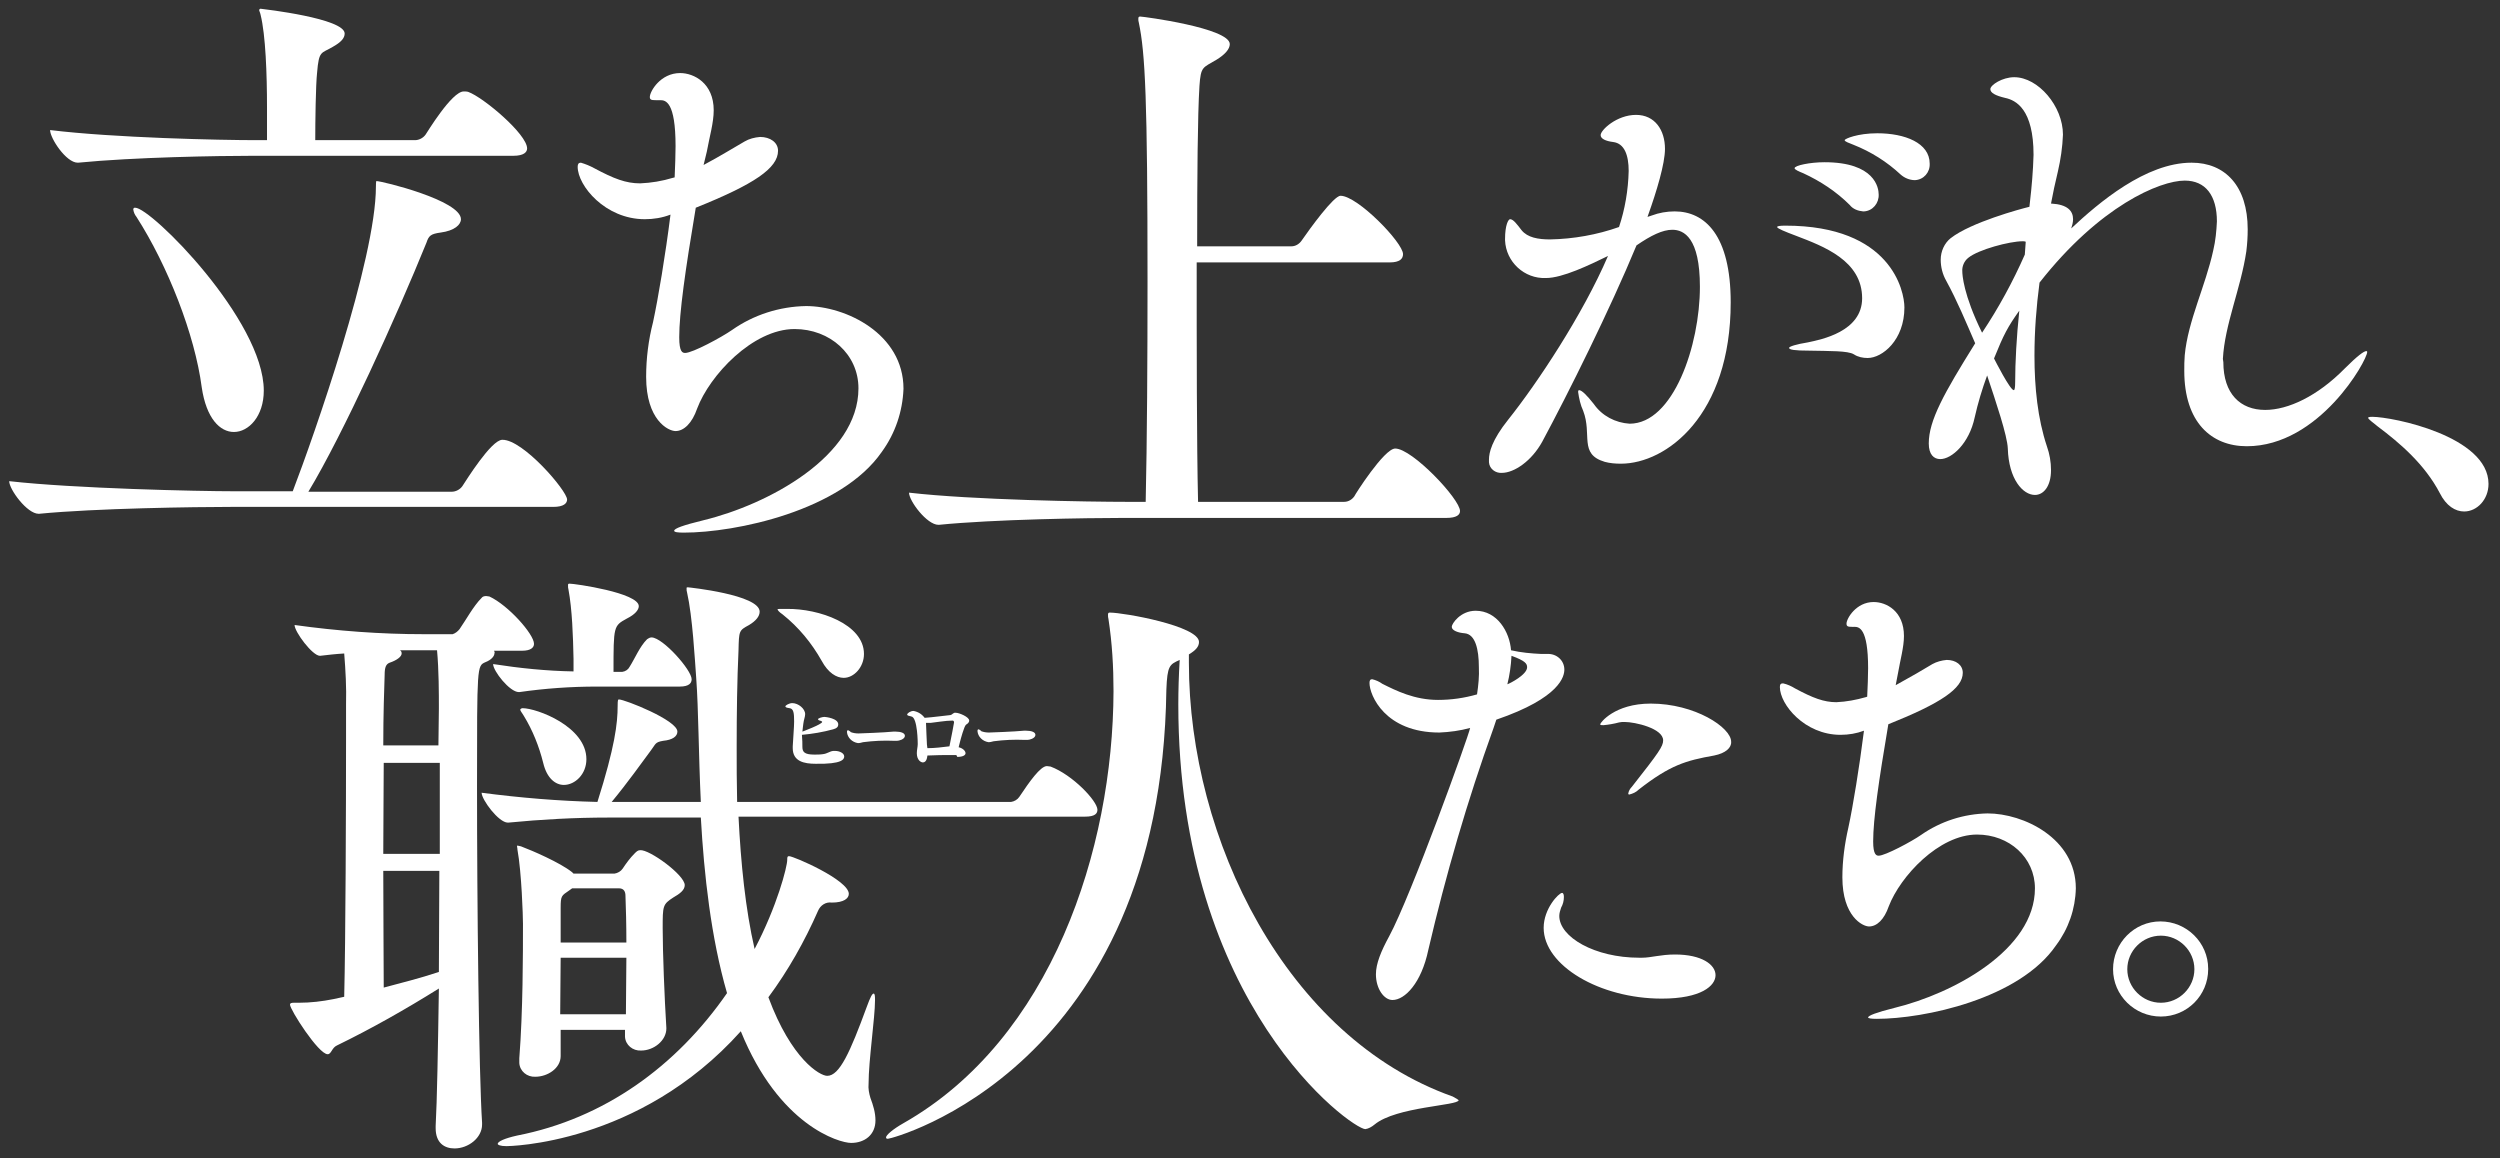
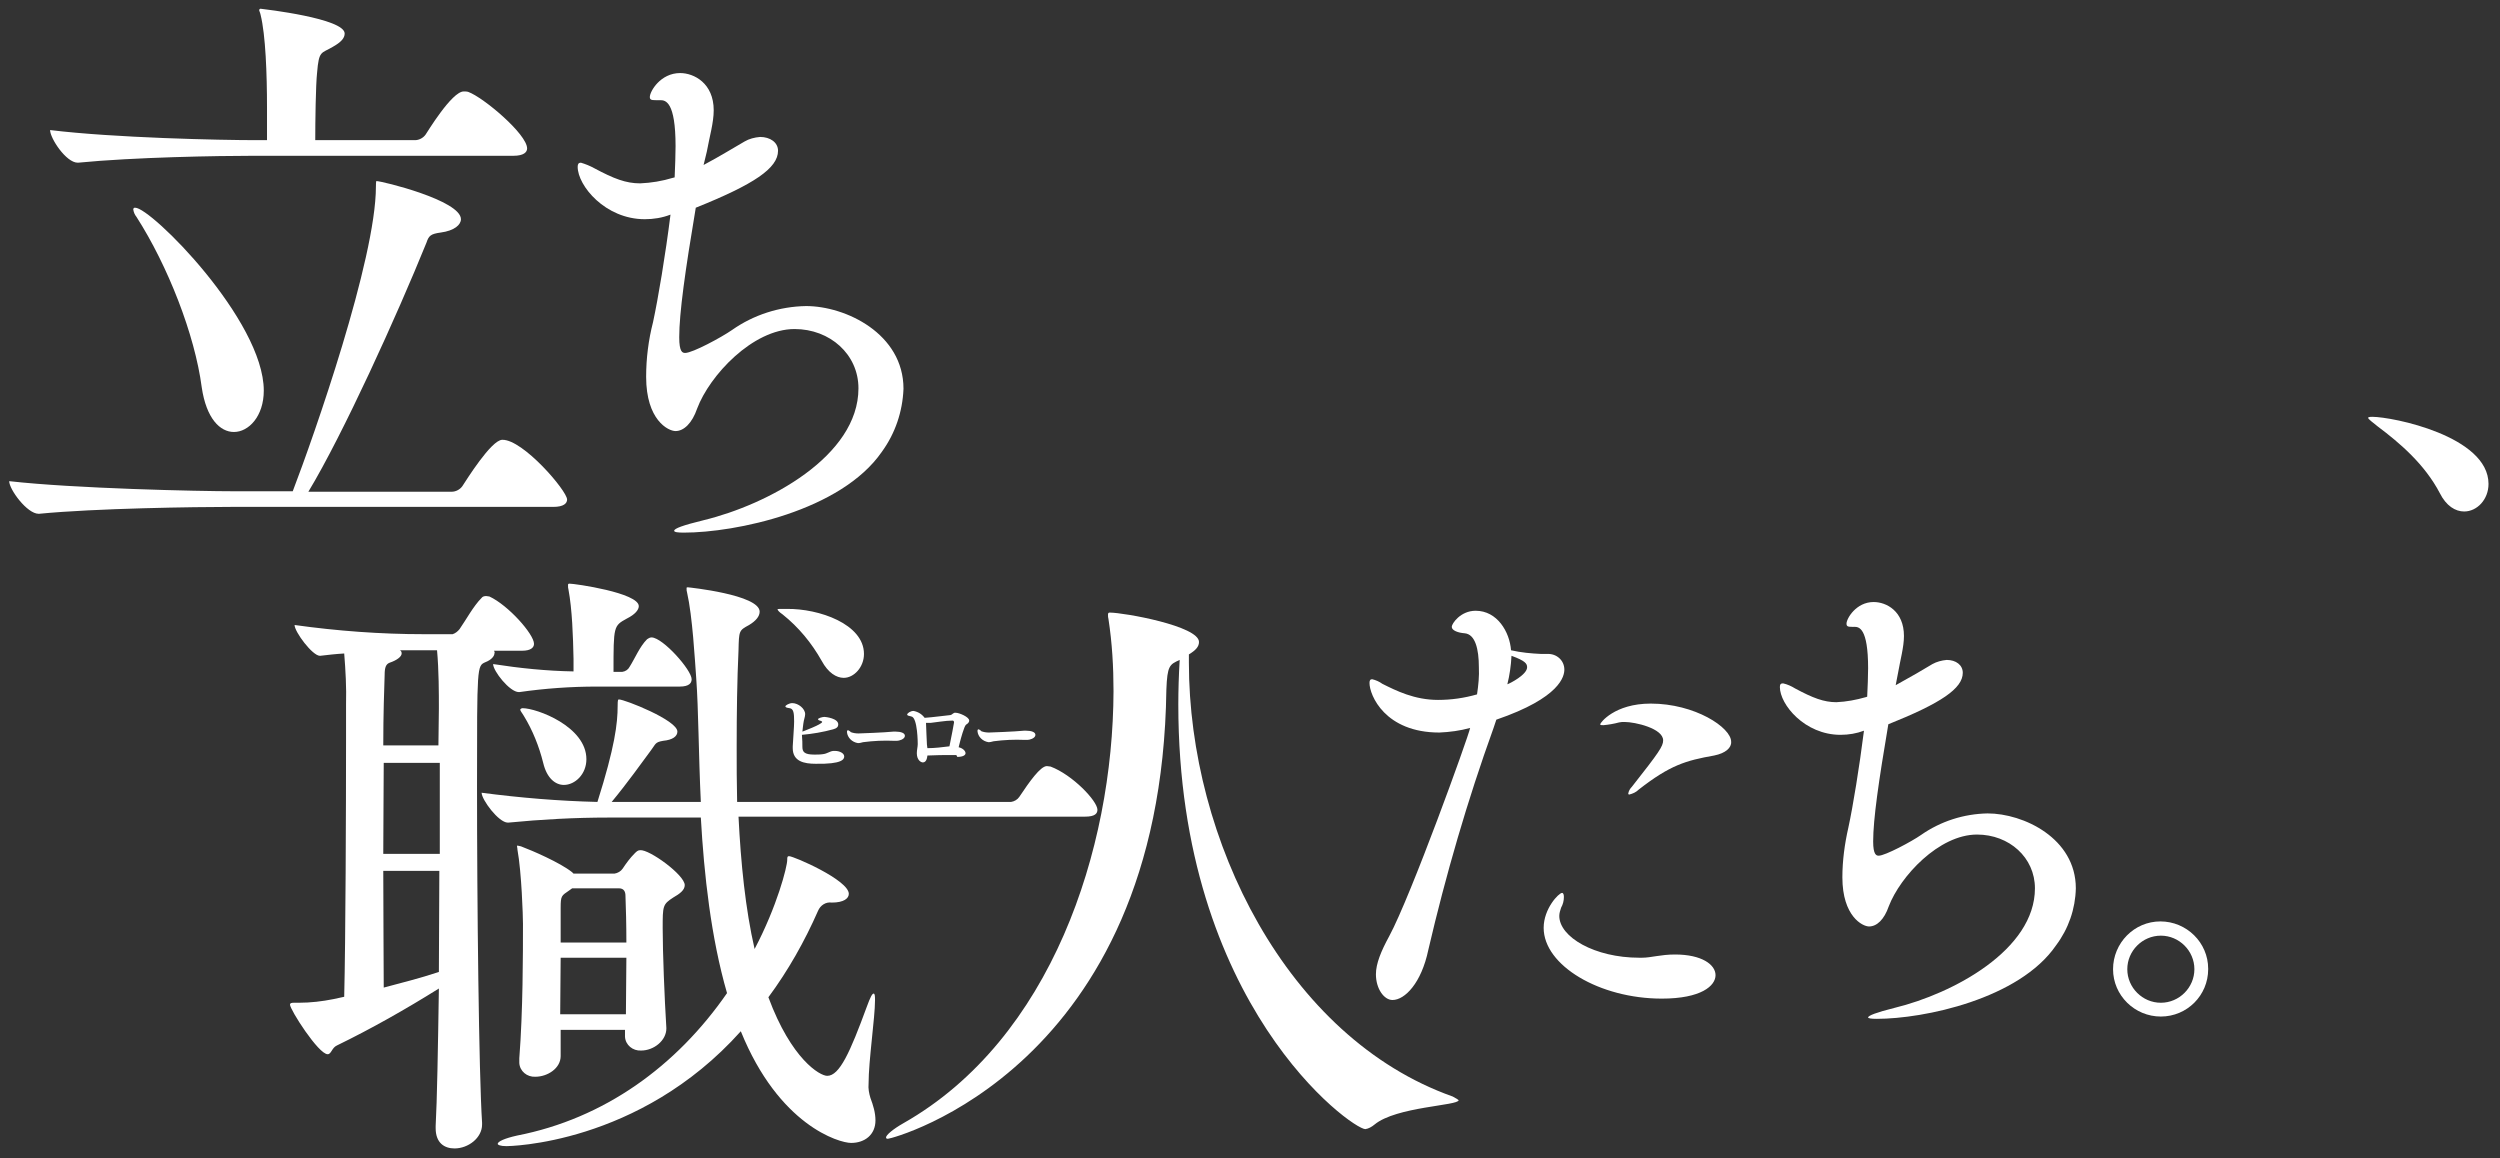
<svg xmlns="http://www.w3.org/2000/svg" version="1.1" id="layer_1" x="0px" y="0px" width="544px" height="252px" viewBox="0 0 544 252" style="enable-background:new 0 0 544 252;" xml:space="preserve">
  <rect x="0" y="0" width="544" height="252" fill="#333333" stroke="none" />
  <style type="text/css">
	.st0{fill:#FFFFFF;}
</style>
  <g>
    <path class="st0" d="M123.4,108.7c0,0.8-0.7,1.6-3,1.6H50.3c-7.6,0-29.6,0.3-41.8,1.5H8.4c-2.5,0-6.4-5.3-6.4-7.1   c14.1,1.6,41.1,2.2,49,2.2h12.7c4.6-12,18.1-50.5,18.1-66.3c0-1.2,0.1-1.2,0.1-1.2c1.2,0,18.4,4.2,18.4,8.3c0,1.2-1.4,2.5-4.4,2.9   c-2.2,0.3-2.6,0.7-3.1,2.2c-6.4,15.8-18.2,41.8-25.7,54.2h31.2c0.9,0,1.8-0.5,2.3-1.2c0.8-1.2,6.3-10.1,8.7-10.1   C113.8,95.6,123.4,106.8,123.4,108.7 M114.7,32.3c0,0.8-0.7,1.6-3,1.6H55.1c-7.5,0-25.9,0.3-38.1,1.5h-0.1c-2.5,0-6-5.3-6-7.1   C24.8,30,48,30.5,55.8,30.5h2.3v-7.2c0-7.1-0.3-15.7-1.4-20.1c-0.1-0.5-0.3-0.8-0.3-1c0-0.1,0.1-0.3,0.3-0.3C57.5,2,75,4,75,7.3   c0,1-0.8,1.9-2.6,2.9c-2.5,1.5-3,0.7-3.4,5.6c-0.3,2.7-0.4,10.8-0.4,14.7h21.7c0.9,0,1.8-0.5,2.3-1.2c0.3-0.4,5.7-9.4,8.3-9.4   c0.3,0,0.7,0,1,0.1C105.2,21.2,114.7,29.2,114.7,32.3 M57.4,85c0,5.6-3.3,9-6.5,9c-3,0-6-2.9-7-9.7c-1.5-11.5-7.4-26.5-14.2-37.1   c-0.4-0.5-0.6-1-0.7-1.6c0-0.2,0.1-0.4,0.3-0.4c0,0,0.1,0,0.1,0C32.8,45.1,57.4,69.7,57.4,85" />
    <path class="st0" d="M153.1,35.9c3.4-1.8,6.8-3.9,8.9-5.1c1-0.6,2.2-0.9,3.4-1c2.2,0,3.9,1.2,3.9,3   c0,3.8-5.2,7.3-17.9,12.4c-2.3,13.7-3.6,22.9-3.6,28.2c0,3.2,0.7,3.4,1.3,3.4c1.6,0,7.9-3.4,10.2-5c4.7-3.3,10.3-5.1,16.1-5.2   c8.6,0,21.2,6,21.2,18c-0.2,5-1.8,9.7-4.7,13.7c-8.9,12.9-31.9,17.6-43.1,17.6c-1.3,0-2.1-0.1-2.1-0.4c0-0.5,1.9-1.2,6.4-2.3   c14-3.4,33.7-13.9,33.7-28.7c0-7.4-6.2-12.9-13.9-12.9c-9.1,0-18.5,10.1-21.2,17.3c-1.1,3.2-2.9,4.9-4.7,4.9   c-1.6,0-6.4-2.4-6.4-11.8c0-4,0.5-8,1.5-11.9c1.1-5.1,2.7-14.6,3.8-23.4c-1.8,0.7-3.7,1-5.6,1c-8.6,0-14.6-7.3-14.6-11.4   c0-0.6,0.2-0.9,0.7-0.9c1,0.3,2,0.7,2.9,1.2c4.3,2.3,6.9,3.3,10,3.3c2.4-0.1,4.8-0.5,7.1-1.2l0.4-0.1c0.1-2.4,0.2-4.9,0.2-6.8   c0-9.7-2.2-10-3.3-10h-1c-1,0-1.3-0.1-1.3-0.7c0-1.2,2.3-5.2,6.6-5.2c3,0,7.3,2.2,7.3,8.1c0,2.7-0.9,5.7-1.5,9L153.1,35.9z" />
-     <path class="st0" d="M317.7,111.2c0,0.8-0.7,1.5-3,1.5h-70.3c-7.6,0-28.1,0.3-40.1,1.5h-0.1c-2.5,0-6.4-5.2-6.4-7   c13.8,1.6,39.4,2,47.4,2h4.1c0.3-13.1,0.4-31.4,0.4-47.9c0-39.6-0.5-49.8-1.9-56.4c-0.1-0.3-0.1-0.5-0.1-0.8c0-0.4,0.1-0.5,0.4-0.5   c0.7,0,19.5,2.5,19.5,6c0,1.1-1.1,2.3-2.9,3.4c-3,1.8-3.4,1.4-3.7,5.7c-0.4,6.4-0.5,19.8-0.5,34.9H281c0.9,0,1.7-0.5,2.2-1.2   c1.8-2.6,7-9.8,8.5-9.8c3.7,0,13.6,10.2,13.6,12.7c0,1-0.7,1.8-2.9,1.8h-42c0,18.7,0,39.4,0.3,52.1h31.8c0.9,0,1.7-0.5,2.2-1.2   c0.1-0.3,6.5-10.4,8.9-10.4C307.3,97.6,317.7,108.6,317.7,111.2" />
-     <path class="st0" d="M359.4,46.9c1.6-0.6,3.3-0.9,5-0.9c6.6,0,12.2,5.2,12.2,19.8c0,24.6-14,35.1-23.9,35.1   c-1.2,0-2.4-0.1-3.5-0.4c-5.7-1.7-2.7-5.9-4.7-11.1c-0.6-1.3-0.9-2.7-1.1-4.1c0-0.3,0.1-0.4,0.2-0.4c0.6,0,1.7,1.1,3.2,3   c1.8,2.6,4.7,4.1,7.8,4.3c9.5,0,15.3-17,15.3-29.8c0-10.7-3.5-12.4-6-12.4c-2.1,0-4.6,1.2-7.8,3.4c-5.7,13.8-14.9,32.3-20.5,42.7   c-2.3,4.2-6.1,6.8-8.8,6.8c-1.4,0.1-2.7-0.9-2.8-2.3c0-0.2,0-0.4,0-0.6c0-1.5,0.6-4.2,4.2-8.7c6.3-7.9,16.2-22.8,21.7-35.6   c-4.1,2-9.9,4.8-13.5,4.8c-4.7,0.2-8.7-3.5-8.9-8.2c0-0.1,0-0.2,0-0.3c0-3,0.7-4.3,1.1-4.3c0.7,0,1.5,1.1,2.5,2.4   c1.3,1.6,3.6,2,6.2,2c5.1-0.1,10.2-1,15-2.7c1.3-3.9,2-8,2.1-12.2c0-3.4-0.9-6-3.4-6.3c-1.6-0.2-2.7-0.7-2.7-1.5   c0-1.1,3.5-4.4,7.7-4.4c4.1,0,6.3,3.3,6.3,7.4c0,3.2-1.8,9.2-3.7,14.5l-0.1,0.3L359.4,46.9z M403.4,77.1c-1.3-0.8-5.3-0.7-9.7-0.8   c-3.2,0-4.4-0.2-4.4-0.6c0-0.3,1.6-0.8,4.1-1.2c2.8-0.6,11.8-2.3,11.8-9.6c0-8.2-8.4-11.3-14.4-13.6c-2.4-0.9-4.1-1.6-4.1-1.9   c0-0.2,0.6-0.3,1.8-0.3c23,0,25.9,14.2,25.9,17.8c0,7.1-4.8,11-8,11C405.4,77.9,404.3,77.7,403.4,77.1 M402.5,44.6   c-2.9-2.9-6.4-5.2-10.1-6.9c-1-0.4-1.9-0.8-1.9-1.1c0-0.6,3.4-1.3,6.5-1.3c11,0,11.8,5.6,11.8,7c0.1,1.9-1.3,3.6-3.2,3.7   c-0.1,0-0.1,0-0.2,0C404.3,45.9,403.2,45.5,402.5,44.6 M413.6,38c-3-2.8-6.5-5-10.3-6.5c-1-0.4-1.9-0.7-1.9-1s2.8-1.5,7.1-1.5   c6,0,11.4,2.1,11.4,6.6c0.1,1.9-1.3,3.5-3.2,3.6c0,0,0,0,0,0C415.5,39.2,414.4,38.7,413.6,38" />
-     <path class="st0" d="M483.8,78.8c0,6.9,3.7,10.4,9.1,10.4c5,0,11.4-3,17.3-9c2.8-2.8,4.2-3.8,4.7-3.8   c0.1,0,0.2,0,0.2,0.2c0,1.8-10.4,20.5-26.2,20.5c-7.7,0-13.6-5.2-13.6-16.4c0-1.1,0-2.3,0.1-3.4c0.7-7.5,4.5-15,6.2-22.8   c0.5-2.1,0.7-4.2,0.8-6.3c0-5.7-2.5-8.9-7-8.9c-5.4,0-18.5,5.5-31.6,22.2c-0.7,5.3-1.1,10.6-1.1,15.9c0,6.9,0.7,13.7,2.7,19.7   c0.6,1.7,0.9,3.4,0.9,5.2c0,3.5-1.6,5.4-3.5,5.4c-2.6,0-5.7-3.4-5.9-10.1c-0.1-2.8-2.6-10.2-4.5-15.9c-1.1,3-2,6-2.7,9.1   c-1.2,5.7-5,9.1-7.5,9.1c-1.4,0-2.5-1-2.5-3.4c0-5,3.3-10.9,10.1-21.8c-2-4.6-3.9-9.2-6.3-13.6c-0.8-1.4-1.2-3-1.2-4.6   c0-1.8,0.8-3.6,2.2-4.7c4.4-3.4,15-6.3,17.1-6.8l0.1-0.9c0.4-3.4,0.7-6.9,0.8-10.4c0-9.9-3.8-11.9-6.2-12.4   c-2.1-0.5-3.2-1.1-3.2-1.9c0-0.9,2.6-2.6,5.2-2.6c5.2,0,10.6,6.3,10.6,12.5c-0.1,2.7-0.5,5.4-1.1,8c-0.6,2.5-1.1,4.8-1.5,7h0.1   c3.5,0.2,4.7,1.6,4.7,3.4c0,0.7-0.2,1.4-0.4,2c6-5.6,16.2-14.3,26.2-14.3c7.3,0,12.2,5.1,12.2,14.5c0,1.6-0.1,3.2-0.3,4.8   c-1.2,8.1-4.7,15.9-5.1,23.4L483.8,78.8z M440.8,52.6c-0.2-0.1-0.4-0.1-0.7-0.1c-2.8,0-9.6,1.8-11.8,3.6c-0.9,0.7-1.4,1.9-1.3,3   c0,0.6,0.2,5,4.3,13.3c3.6-5.4,6.7-11.1,9.3-17L440.8,52.6z M433.9,78c0.2,0.4,3.5,6.9,4.3,6.9c0.2,0,0.3-0.6,0.3-1.8   c0-4.2,0.3-9.8,0.9-15.5C436.9,71.1,436,72.8,433.9,78" />
    <path class="st0" d="M530.9,107.3c-3.3-6.3-8.7-10.9-13.5-14.5c-1.1-0.9-2.1-1.6-2.1-1.9c0-0.1,0.3-0.2,0.9-0.2   c4.4,0,25.3,4.2,25.3,14.6c0,3.4-2.5,6-5.3,6C534.3,111.3,532.3,110.1,530.9,107.3" />
    <path class="st0" d="M116.2,140.1c0,0.8-0.7,1.5-2.6,1.5h-6.1c0.1,0.2,0.2,0.4,0.1,0.5c0,0.7-0.7,1.5-2,2   c-1.8,0.8-1.8,0.8-1.8,26.9c0,25.7,0.4,62.6,1.1,73.3v0.4c0,2.9-3,5.2-6,5.2c-2.2,0-4.1-1.2-4.1-4.4V245c0.3-5.3,0.5-16.8,0.7-29.9   c-7.2,4.5-14.6,8.7-22.2,12.4c-1.1,0.5-1.2,1.9-2,1.9c-2,0-8.2-9.7-8.2-10.8c0-0.3,0.3-0.4,0.8-0.4h1.1c2.6,0,5.1-0.3,7.6-0.8   l2.3-0.5c0.3-12,0.4-41.2,0.4-56.1v-7.5c0.1-3.7-0.1-7.4-0.4-11.1c-1.8,0.1-3.5,0.3-5.2,0.5h-0.1c-1.6,0-5.5-5.2-5.5-6.7   c9.3,1.3,18.7,2,28.1,2h6.3c0.6-0.2,1.1-0.6,1.5-1.1c1.4-2,3-5,4.8-6.8c0.2-0.3,0.6-0.4,1-0.4c0.2,0,0.5,0.1,0.7,0.1   C110.6,131.7,116.2,138,116.2,140.1 M95.7,166H83.5c0,6.1-0.1,13-0.1,19.8h12.3L95.7,166z M83.4,189.5c0,10.1,0.1,19.4,0.1,25.4   c3.7-1,7.8-2,12-3.4c0-7.2,0.1-14.7,0.1-22H83.4z M95.5,154.1c0-3.1,0-8.3-0.4-12.6h-8.1c0.3,0.1,0.4,0.4,0.4,0.7   c0,0.7-1.1,1.5-2.6,2c-0.8,0.3-1.1,1-1.1,2.6c-0.1,3.1-0.3,8.7-0.3,15.4h12L95.5,154.1z M190.5,243.8c0,3.1-2.3,4.9-5.3,4.9   c-2.6,0-15.7-3.8-24-24.3c-22.2,24.8-50.8,25-51,25c-1.4,0-1.9-0.3-1.9-0.5c0-0.5,1.5-1.2,4.2-1.8c19-3.7,34.7-15.1,45.7-31   c-3.5-12.1-5-25.8-5.7-38.2h-20.1c-7.3,0-14.6,0.4-21.8,1.1h-0.1c-2,0-5.7-5-5.7-6.5c8.4,1.1,16.8,1.8,25.2,2   c3.8-12,4.4-17.1,4.4-20.9c0-1.4,0.1-1.4,0.3-1.4c1.2,0,12.7,4.5,12.7,7c0,1-1,1.8-3.1,2c-1.8,0.3-1.6,0.7-2.6,2   c-2,2.7-5.2,7.2-8.6,11.3h19.4c-0.5-10.5-0.5-20.1-1-26.9c-0.3-4-0.8-13.4-2-18.7c-0.1-0.3-0.1-0.5-0.1-0.8c0-0.3,0-0.3,0.3-0.3   c0.1,0,15.6,1.6,15.6,5.3c0,1-0.8,2-2.3,2.9c-2.2,1.2-2.2,1.2-2.3,5.5c-0.3,6.5-0.4,13.6-0.4,21c0,4,0,7.9,0.1,12h59.6   c0.7-0.1,1.4-0.5,1.8-1.1c2.2-3.3,4.6-6.7,6-6.7c0.3,0,0.5,0.1,0.8,0.1c4.8,1.8,10.2,7.5,10.2,9.4c0,0.8-0.5,1.5-2.7,1.5h-75.4   c0.5,10.1,1.5,20.1,3.5,28.8c4.9-9.3,7.1-17.9,7.1-19.4c0-0.5,0-0.8,0.4-0.8c1,0,13,5.2,13,8.2c0,1-1.1,1.9-3.7,1.9   c-1.3-0.2-2.5,0.6-3,1.8c-2.9,6.6-6.5,13-10.8,18.8c5,13.5,11.2,17.1,12.8,17.1c2.7,0,5-5.2,8.6-15c0.8-2.2,1.2-2.9,1.5-2.9   s0.3,0.7,0.3,1.5c0,3.7-1.4,13.1-1.4,18.1c-0.1,1.1,0.1,2.1,0.4,3.1C190,240.5,190.5,242.1,190.5,243.8 M150.5,147.8   c0,0.8-0.5,1.6-2.6,1.6h-18c-5.7,0-11.3,0.4-16.9,1.2h-0.1c-2,0-5.6-4.6-5.6-6.1c5.8,0.9,11.6,1.5,17.5,1.6v-2.7   c-0.1-5-0.3-10.8-1.1-15.1c-0.1-0.3-0.1-0.6-0.1-1c0-0.1,0-0.3,0.3-0.3c1.2,0,15.1,2,15.1,4.9c0,0.8-0.8,1.8-2.6,2.7   c-2.9,1.6-2.9,1.6-2.9,11.6h1.9c0.7-0.1,1.3-0.5,1.6-1.1c1.2-1.9,2.2-4.4,3.8-6c0.3-0.2,0.6-0.4,1-0.4   C144.3,138.8,150.5,145.8,150.5,147.8 M149,192.6c0,1.1-1.1,1.9-2.5,2.7c-2.3,1.5-2.3,1.8-2.3,6.7c0,5.2,0.4,15.3,0.8,21.7v0.1   c0,2.6-2.7,4.8-5.5,4.8c-1.8,0.1-3.4-1.2-3.5-3c0-0.2,0-0.4,0-0.5v-1H122v5.7c0,2.7-2.9,4.5-5.5,4.5c-1.8,0.1-3.4-1.2-3.5-3   c0-0.2,0-0.4,0-0.5v-0.5c0.8-10.2,0.8-22.9,0.8-29.3c0-1.6-0.3-11.2-1.2-16.1c0-0.4-0.1-0.5-0.1-0.8c0-0.1,0.1-0.1,0.1-0.1   c0,0,0,0,0,0c0.4,0.1,0.7,0.1,1.1,0.3c1.9,0.7,8.2,3.4,10.8,5.5l0.3,0.3h8.9c0.7-0.1,1.4-0.5,1.8-1.1c0.8-1.2,1.6-2.3,2.6-3.3   c0.4-0.4,0.7-0.7,1.2-0.7C141.3,184.8,149,190.4,149,192.6 M127.6,165.2c0,3.3-2.5,5.6-4.9,5.6c-1.8,0-3.7-1.4-4.5-4.8   c-0.9-3.6-2.3-7.1-4.2-10.2c-0.4-0.7-0.8-1.1-0.8-1.4c0-0.1,0.3-0.3,0.5-0.3C116.8,154.1,127.6,158.1,127.6,165.2 M122,208.4   c0,4-0.1,8.2-0.1,12.3h14.3c0-4.1,0.1-8.3,0.1-12.3H122z M136.1,194.9c0-0.8-0.3-1.6-1.4-1.6h-10.2l-0.7,0.5   c-1.6,1.1-1.8,1.1-1.8,3.7v7.6h14.3C136.3,201.1,136.2,197.5,136.1,194.9 M188,142.3c0,2.9-2.2,5.2-4.4,5.2c-1.6,0-3.4-1.1-4.8-3.7   c-2.2-3.9-5-7.3-8.5-10.1c-0.9-0.6-1.1-1-1.1-1.1s0-0.1,1.5-0.1h0.5C178.2,132.4,188,135.8,188,142.3" />
    <path class="st0" d="M317.4,239.4c0,1.2-13.6,1.4-18.3,5.3c-0.6,0.5-1.3,0.9-2,1c-2.9,0-40.7-26.9-40.7-92.4   c0-3.1,0.1-6.4,0.3-9.7c-2.2,1-2.7,1.2-2.9,6.5c-1.1,82.3-59.6,97.7-60.6,97.7c-0.3,0-0.4-0.1-0.4-0.3c0-0.5,1.5-1.8,3.8-3.1   c32.2-18.3,45.6-59.6,45.7-94c0-5.3-0.3-10.5-1.1-15.7c-0.1-0.3-0.1-0.6-0.1-1c0-0.2,0.1-0.4,0.3-0.4c0,0,0.1,0,0.1,0   c3,0,19.4,2.9,19.4,6.4c0,1-0.7,1.8-2.2,2.7v1.8c0,38.5,21.3,81.6,57.4,94.4C316.9,239,317.3,239.3,317.4,239.4" />
    <path class="st0" d="M325,158.4c-5.7,15.8-10.4,32-14.2,48.3c-1.5,7.2-5.1,10.9-7.8,10.9c-1.8,0-3.6-2.4-3.6-5.6   c0-2.3,1.1-5,2.9-8.3c4.7-8.7,17.2-43.3,17.6-45.3c-2.2,0.6-4.4,0.9-6.7,1c-11.8,0-15.2-8.1-15.2-10.8c0-0.6,0.2-0.8,0.6-0.8   c0.8,0.2,1.5,0.5,2.2,1c3,1.5,7,3.5,12.1,3.5c2.9,0,5.7-0.4,8.5-1.2c0.3-2,0.5-4,0.4-5.9c0-4-0.8-7.2-3.1-7.4   c-1.4-0.1-2.8-0.6-2.8-1.4c0-0.7,1.9-3.5,5.2-3.5c4.7,0,7.4,4.6,7.7,8.6c2.2,0.5,4.4,0.7,6.6,0.8h1.3c2-0.1,3.7,1.4,3.7,3.4   c0,1.4-0.8,6.1-14.8,10.9L325,158.4z M328,148.9c0.6-0.2,4.3-2.1,4.3-3.7c0-0.8-0.4-1.4-3.4-2.5C328.8,144.8,328.5,146.9,328,148.9    M357.3,208.4c2,0,4-0.7,7.2-0.7c5.8,0,8.8,2.2,8.8,4.5s-3.1,5.1-11.7,5.1c-13.5,0-25.7-7.2-25.7-15.4c0-4.2,3.3-7.6,4-7.6   c0.3,0,0.4,0.4,0.4,0.9c0,0.8-0.2,1.6-0.6,2.3c-0.2,0.6-0.4,1.2-0.4,1.8c0,4.6,7.7,9.1,17.4,9.1L357.3,208.4z M373,164.4   c-6.2,1.1-9.6,2.1-16.4,7.4c-0.6,0.6-1.3,0.9-2.1,1.1c-0.1,0-0.2-0.1-0.2-0.2c0.1-0.6,0.4-1.1,0.8-1.5c5.9-7.5,6.8-8.8,6.8-10.1   c0-2.6-6.1-4-8.4-4c-0.4,0-0.8,0-1.2,0.1c-1.1,0.3-2.3,0.5-3.4,0.6c-0.4,0-0.7,0-0.7-0.2c0-0.3,3.1-4.5,11-4.5   c9.6,0,17.5,5.2,17.5,8.3C376.8,162.7,375.5,163.9,373,164.4" />
    <path class="st0" d="M412.5,149.1c3.1-1.7,6.2-3.5,8-4.6c0.9-0.5,2-0.8,3.1-0.9c2,0,3.5,1.1,3.5,2.8   c0,3.4-4.7,6.6-16.2,11.2c-2.1,12.4-3.3,20.7-3.3,25.5c0,2.9,0.7,3.1,1.2,3.1c1.4,0,7.2-3.1,9.2-4.5c4.3-3,9.3-4.6,14.5-4.7   c7.8,0,19.2,5.4,19.2,16.3c-0.1,4.5-1.6,8.8-4.3,12.4c-8,11.7-28.8,16-39,16c-1.2,0-1.9-0.1-1.9-0.3c0-0.4,1.8-1.1,5.8-2.1   c12.7-3.1,30.5-12.6,30.5-26c0-6.7-5.6-11.7-12.6-11.7c-8.3,0-16.7,9.1-19.2,15.6c-1,2.9-2.6,4.4-4.3,4.4c-1.4,0-5.8-2.2-5.8-10.7   c0-3.6,0.5-7.3,1.3-10.8c1-4.6,2.4-13.2,3.4-21.1c-1.6,0.6-3.3,0.9-5.1,0.9c-7.8,0-13.2-6.6-13.2-10.4c0-0.6,0.2-0.8,0.7-0.8   c0.9,0.2,1.8,0.6,2.6,1.1c3.9,2.1,6.3,3,9,3c2.2-0.1,4.3-0.5,6.4-1.1l0.3-0.1c0.1-2.2,0.2-4.4,0.2-6.2c0-8.8-2-9-3-9H403   c-0.9,0-1.2-0.1-1.2-0.7c0-1.1,2.1-4.7,5.9-4.7c2.8,0,6.6,2,6.6,7.4c0,2.4-0.8,5.2-1.3,8.1L412.5,149.1z" />
    <path class="st0" d="M174.6,162.5c0,1.1,0.4,1.7,2.6,1.7c0.6,0,1.3,0,1.9-0.1c0.9-0.1,1.4-0.6,2.2-0.7   c0.1,0,0.3,0,0.4,0c1,0,2,0.5,2,1.2c0,0.6-0.4,1.7-6.2,1.6c-2.5,0-5-0.5-5-3.4c0-0.1,0-0.2,0-0.4c0.1-1.9,0.3-4.3,0.3-5.4   c0-1.8-0.1-2.8-1-2.9c-0.7-0.1-0.9-0.2-0.9-0.4c0-0.2,0.8-0.7,1.5-0.7c1.3,0,2.8,1.2,2.8,2.4c0,0.6-0.3,1.2-0.4,2.1   c-0.1,0.5-0.1,1.1-0.2,1.7c0,0,4.3-1.6,4.3-2.1c0-0.1-0.1-0.1-0.2-0.2c-0.4-0.1-0.7-0.2-0.7-0.4c0-0.2,0.9-0.5,1.4-0.5   c0.2,0,3.1,0.3,3,1.7c0,0.4-0.3,0.8-1.1,1c-2.2,0.6-4.5,1-6.8,1.2C174.6,161,174.6,161.9,174.6,162.5" />
    <path class="st0" d="M194.6,161.2c-2.3-0.1-4.5,0-6.8,0.3c-0.4,0.1-0.7,0.2-1.1,0.2c-1.3-0.2-2.3-1.2-2.4-2.4   c0-0.3,0.1-0.4,0.2-0.4c0.1,0,0.3,0.1,0.4,0.2c0.1,0.1,0.2,0.1,0.2,0.2c0.5,0.2,1.1,0.3,1.7,0.3c0.3,0,5.7-0.2,7.6-0.4   c0.1,0,0.3,0,0.5,0c1.1,0,2.1,0.3,2,1s-1.3,1-1.7,1L194.6,161.2z" />
    <path class="st0" d="M208.1,164.3c-0.3,0-0.7,0-1.1,0c-1.4,0-3.4,0-5.2,0.1c-0.1,1.1-0.5,1.5-1,1.5   c-0.4,0-1.3-0.5-1.3-2c0-0.7,0.2-1.4,0.2-2c0,0,0-5.8-1.4-6c-0.5-0.1-0.9-0.2-0.9-0.4c0-0.3,0.7-0.8,1.4-0.8c1,0.2,1.8,0.7,2.4,1.5   c1.6-0.1,5.4-0.6,5.6-0.6c0.5-0.1,0.6-0.6,1.2-0.5c0.7,0,2.9,0.9,2.9,1.7c0,0.3-0.2,0.6-0.7,0.9c-0.4,0.3-1.2,3.3-1.3,3.7l-0.3,1.2   c0.9,0.2,1.5,0.8,1.5,1.3c0,0.4-0.5,0.8-1.8,0.8L208.1,164.3z M201.8,162.8c1.6,0,3.2-0.2,4.8-0.4c0.4-1.8,1-5.2,1-5.2   c0-0.2-0.1-0.4-0.3-0.4c-1.6,0-3.7,0.4-4.8,0.5c-0.2,0-0.4,0-0.6,0c-0.2,0-0.3,0-0.4,0c0,0.9,0.2,4.3,0.2,4.7L201.8,162.8z" />
    <path class="st0" d="M223,161c-2.3-0.1-4.5,0-6.8,0.3c-0.4,0.1-0.7,0.2-1.1,0.2c-1.3-0.2-2.3-1.2-2.4-2.4   c0-0.3,0.1-0.4,0.2-0.4c0.1,0,0.3,0.1,0.4,0.2c0.1,0.1,0.2,0.1,0.2,0.2c0.5,0.2,1.1,0.3,1.7,0.3c0.3,0,5.7-0.2,7.6-0.4   c0.1,0,0.3,0,0.5,0c1.1,0,2.1,0.3,2,1s-1.3,1-1.7,1L223,161z" />
    <path class="st0" d="M470.2,221.2c-5.7,0-10.4-4.6-10.4-10.3s4.6-10.4,10.3-10.4s10.4,4.6,10.4,10.3   c0,0,0,0.1,0,0.1C480.5,216.6,475.9,221.2,470.2,221.2 M470.2,203.6c-4,0-7.3,3.3-7.3,7.3s3.3,7.3,7.3,7.3c4,0,7.3-3.3,7.3-7.3v0   C477.5,206.9,474.2,203.6,470.2,203.6" />
  </g>
</svg>